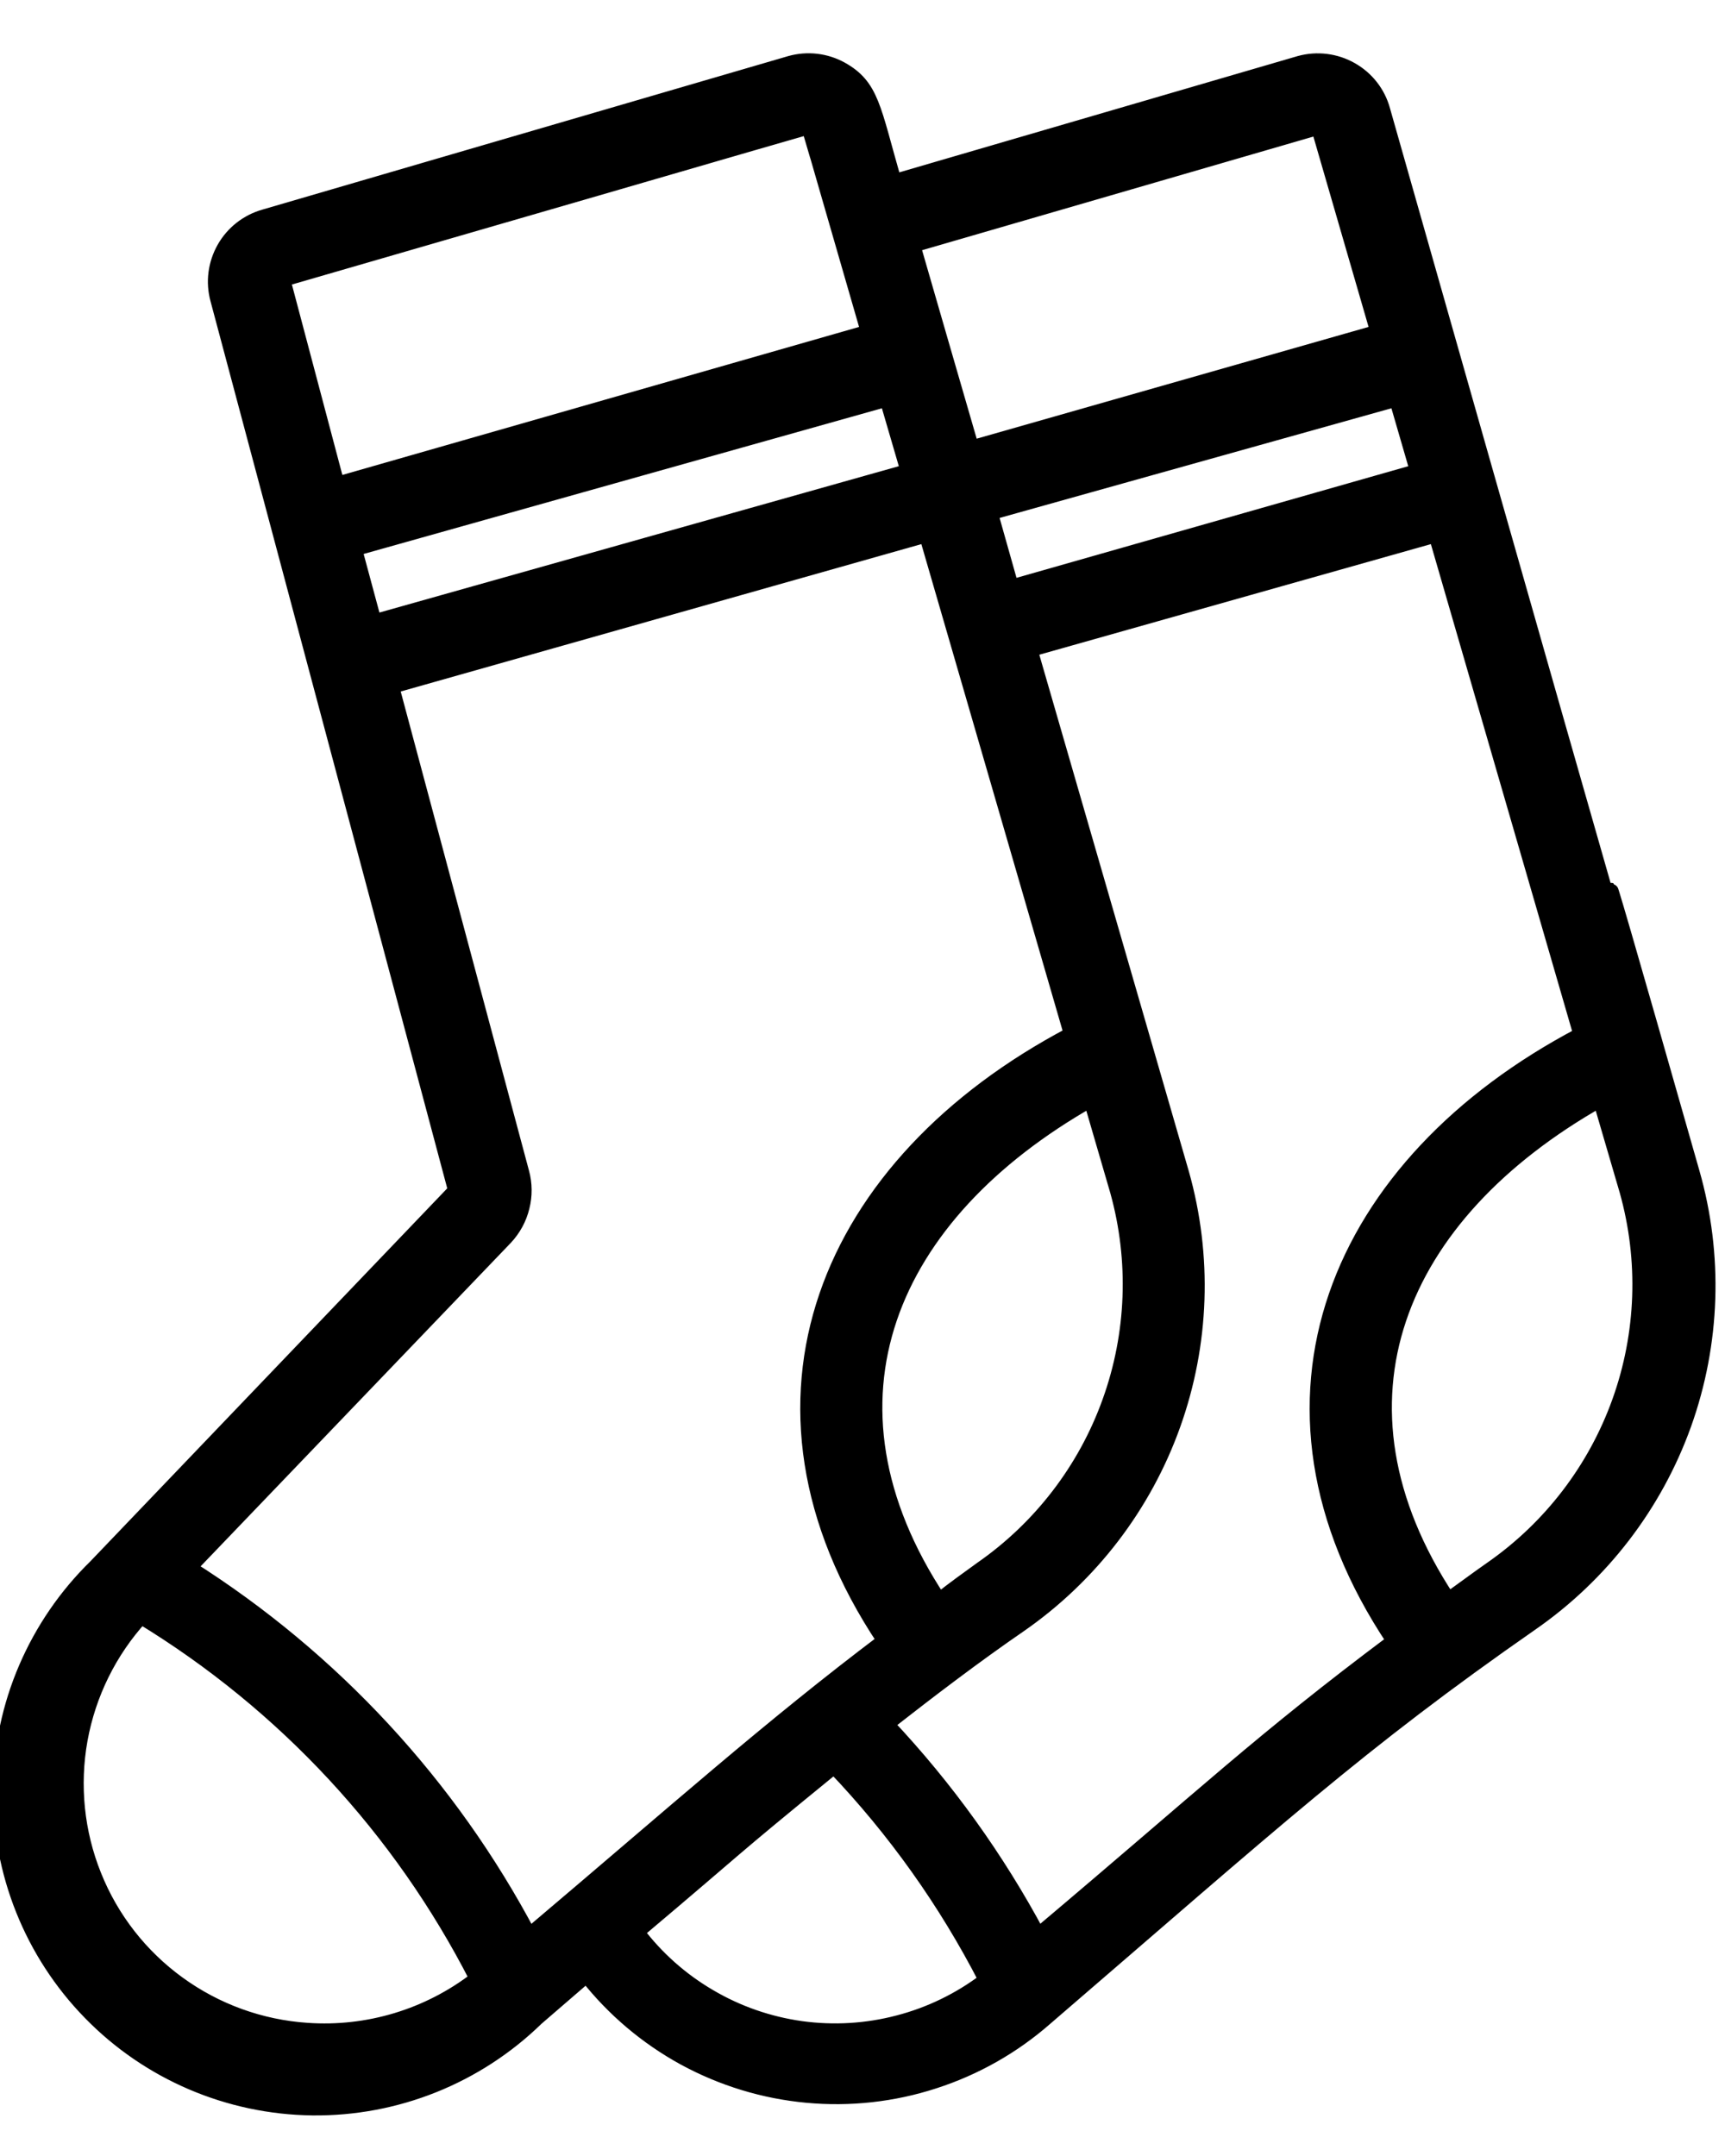
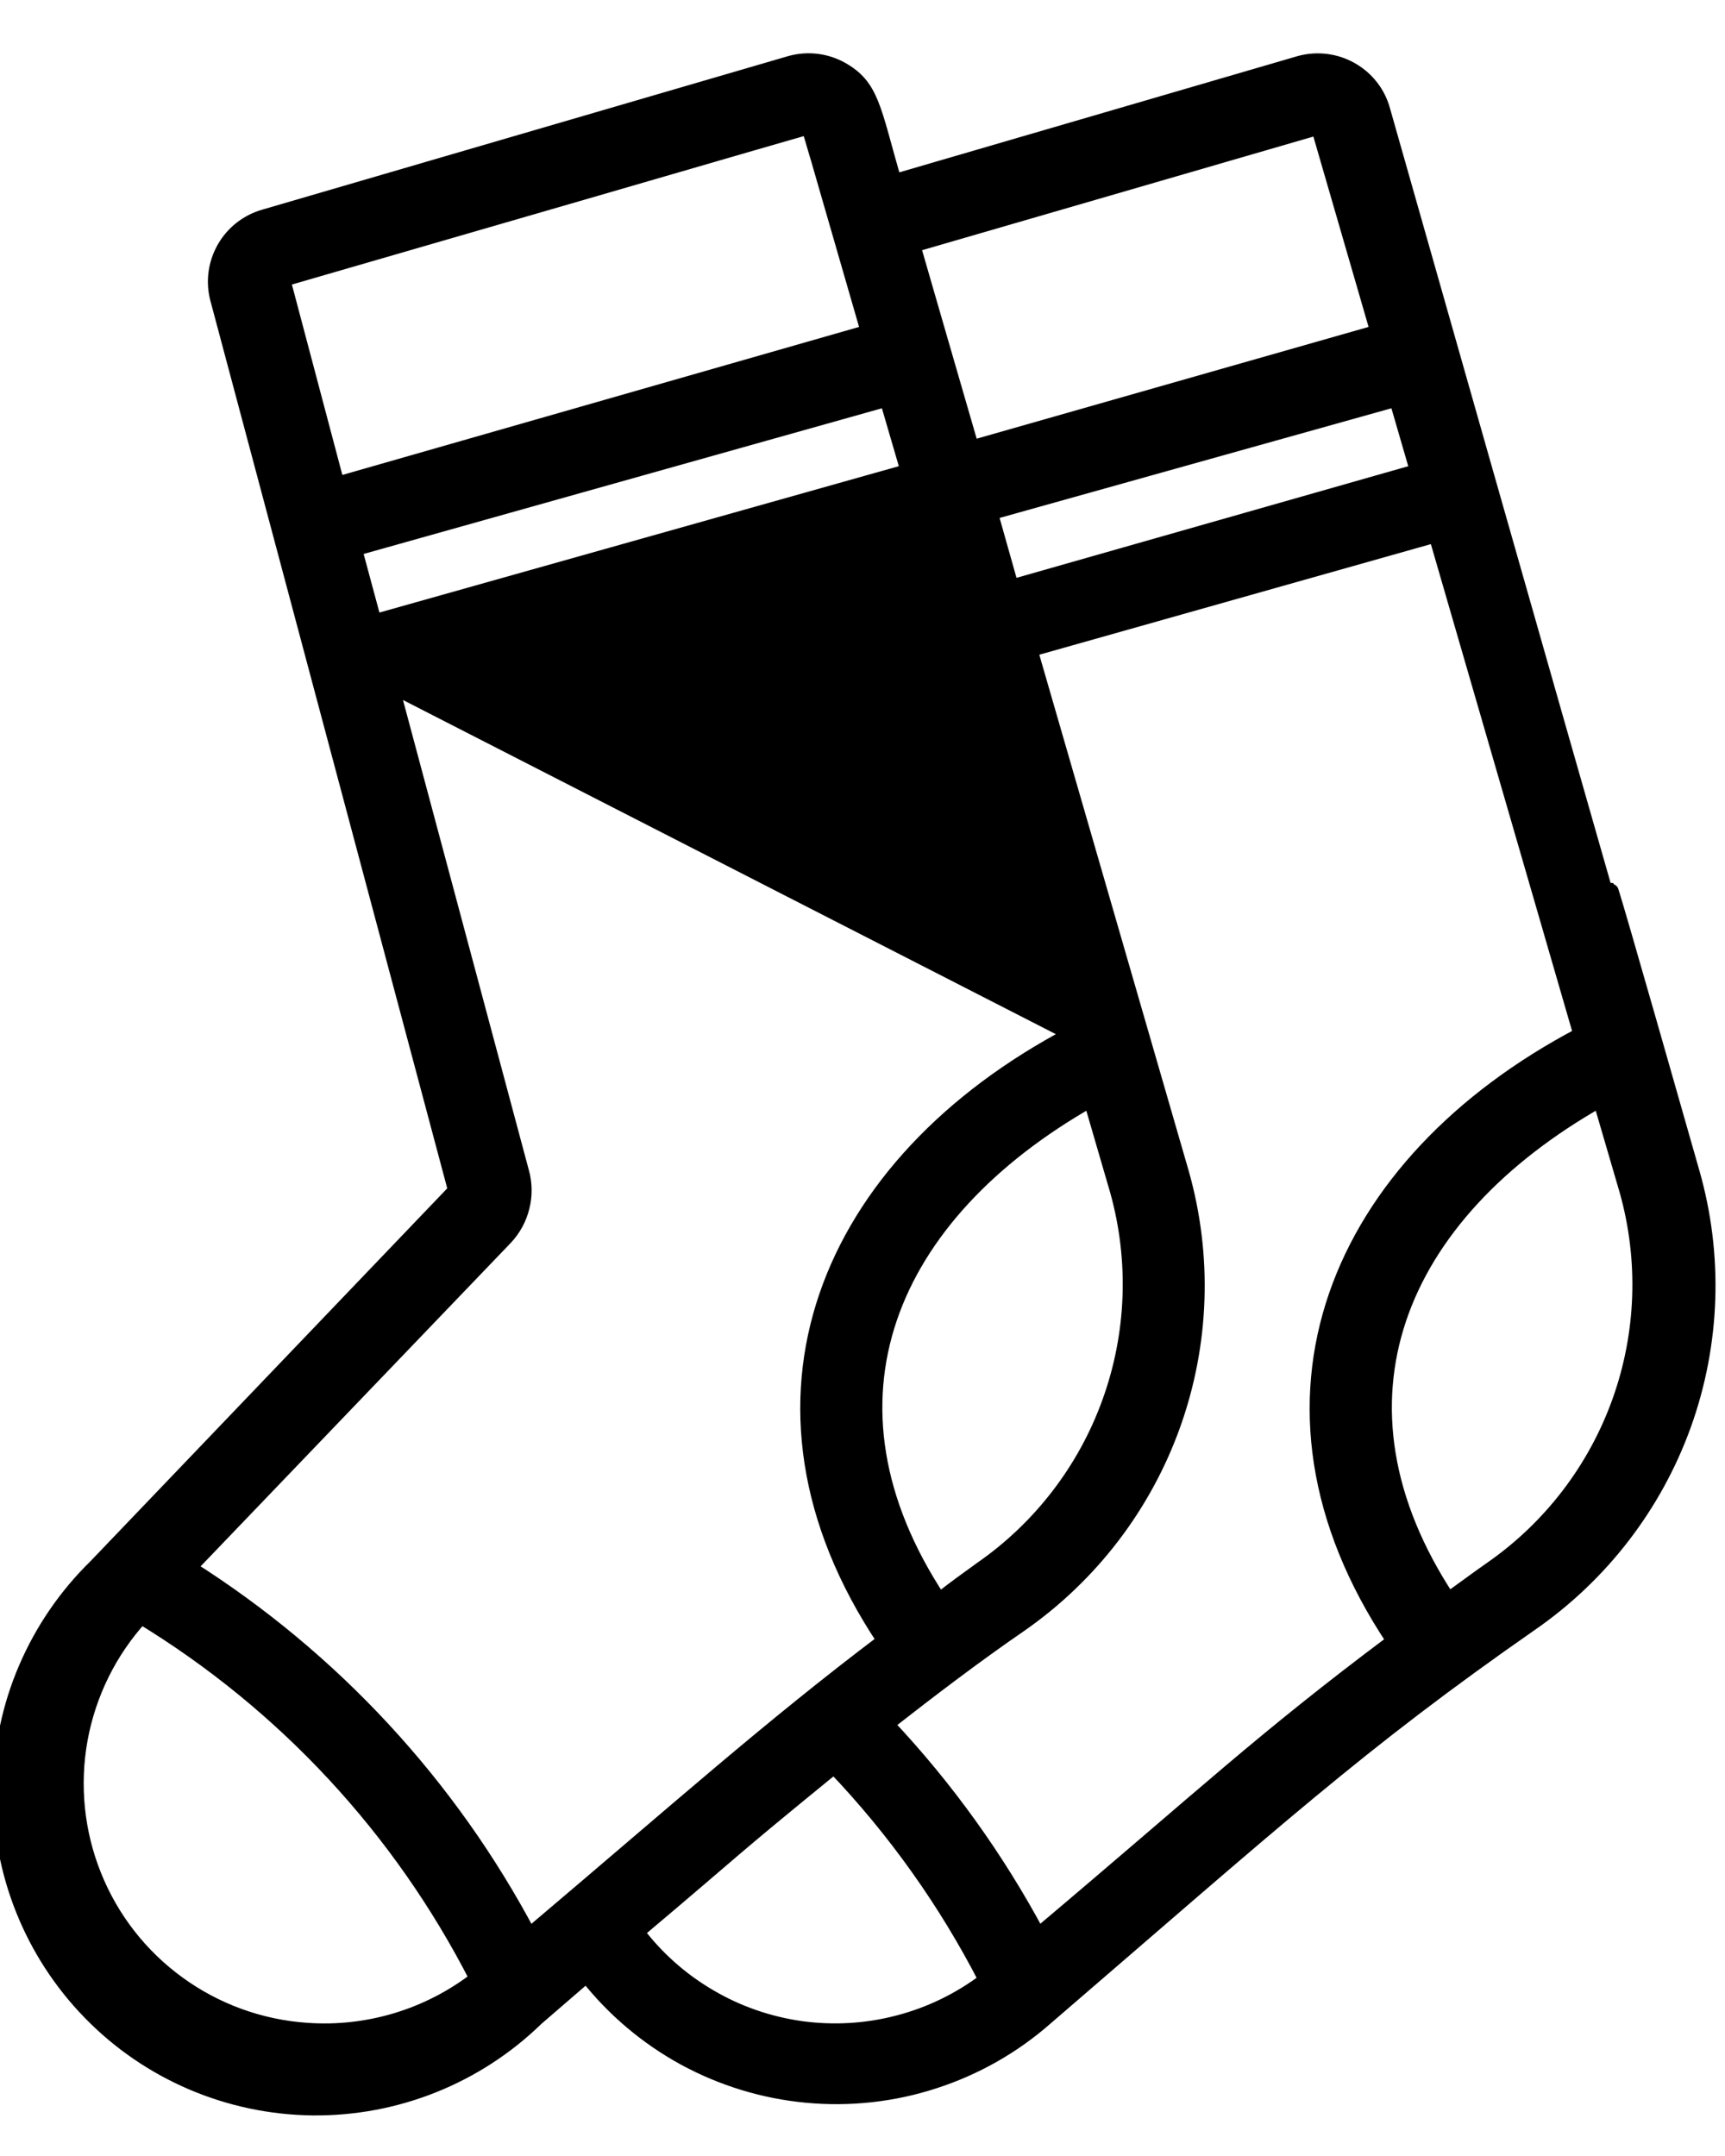
<svg xmlns="http://www.w3.org/2000/svg" fill="none" viewBox="0 0 16 20" height="20" width="16">
-   <path stroke-width="0.129" stroke="black" fill="black" d="M12.83 1.02C12.786 0.859 12.679 0.723 12.533 0.641C12.388 0.559 12.216 0.538 12.055 0.582L8.297 1.679C8.102 1.001 8.092 0.797 7.802 0.636C7.658 0.557 7.488 0.538 7.33 0.582L2.453 2.006C2.293 2.051 2.157 2.157 2.075 2.302C1.993 2.447 1.971 2.618 2.015 2.778L4.22 11.042L0.884 14.529C0.609 14.798 0.389 15.119 0.237 15.473C0.085 15.826 0.005 16.207 0 16.592C-0.009 17.369 0.291 18.119 0.834 18.675C1.377 19.232 2.119 19.549 2.896 19.559C3.674 19.568 4.423 19.268 4.98 18.725L5.44 18.328C5.687 18.643 5.996 18.904 6.347 19.096C6.699 19.287 7.085 19.405 7.484 19.442C7.882 19.479 8.284 19.435 8.665 19.311C9.046 19.188 9.398 18.989 9.699 18.725C11.832 16.889 12.61 16.174 14.198 15.068C14.855 14.614 15.354 13.965 15.624 13.213C15.893 12.461 15.92 11.643 15.7 10.875C13.127 1.839 18.419 20.701 12.83 1.02ZM3.294 5.094L8.224 3.708L8.417 4.369L3.474 5.762L3.294 5.094ZM9.192 4.76L12.95 3.708L13.142 4.369L9.384 5.44L9.192 4.76ZM12.226 1.187L12.774 3.077L9.015 4.149C8.993 4.076 8.448 2.192 8.473 2.277L12.226 1.187ZM7.5 1.187C7.777 2.132 7.157 -0.004 8.048 3.077L3.13 4.486L2.629 2.595C7.708 1.124 7.468 1.187 7.5 1.187ZM4.844 10.875L3.638 6.37L8.59 4.968L9.932 9.592C7.667 10.786 6.719 13.004 8.199 15.219C7.131 16.026 6.309 16.763 4.91 17.947C4.175 16.557 3.089 15.383 1.76 14.542L4.693 11.483C4.768 11.402 4.821 11.305 4.847 11.198C4.874 11.092 4.873 10.98 4.844 10.875ZM8.713 14.841C7.494 12.998 8.247 11.268 10.115 10.207L10.361 11.051C10.539 11.693 10.514 12.375 10.288 13.002C10.063 13.629 9.647 14.171 9.1 14.551C8.971 14.646 8.842 14.734 8.713 14.841ZM2.847 18.829C2.417 18.8 2.004 18.65 1.656 18.397C1.307 18.144 1.037 17.798 0.877 17.398C0.716 16.998 0.672 16.561 0.748 16.138C0.825 15.714 1.019 15.32 1.309 15.002C2.636 15.81 3.712 16.97 4.419 18.354C3.971 18.7 3.411 18.869 2.847 18.829ZM5.909 17.925C6.939 17.056 6.693 17.242 7.736 16.391C8.297 16.979 8.77 17.644 9.141 18.366C8.9 18.549 8.624 18.683 8.331 18.759C8.038 18.836 7.733 18.854 7.432 18.813C7.132 18.771 6.843 18.671 6.582 18.517C6.32 18.364 6.092 18.161 5.909 17.919V17.925ZM9.633 17.95C9.253 17.239 8.781 16.581 8.228 15.994C8.631 15.679 9.044 15.364 9.466 15.074C10.12 14.618 10.616 13.97 10.885 13.219C11.154 12.468 11.182 11.652 10.965 10.884L9.56 6.029L13.316 4.968L14.658 9.596C12.402 10.783 11.438 12.998 12.925 15.222C11.684 16.152 11.198 16.624 9.633 17.944V17.95ZM13.829 14.551C13.697 14.643 13.568 14.74 13.435 14.835C12.229 13.008 12.96 11.272 14.84 10.207L15.086 11.048C15.266 11.69 15.242 12.373 15.017 13C14.792 13.628 14.377 14.17 13.829 14.551Z" />
+   <path stroke-width="0.129" stroke="black" fill="black" d="M12.83 1.02C12.786 0.859 12.679 0.723 12.533 0.641C12.388 0.559 12.216 0.538 12.055 0.582L8.297 1.679C8.102 1.001 8.092 0.797 7.802 0.636C7.658 0.557 7.488 0.538 7.33 0.582L2.453 2.006C2.293 2.051 2.157 2.157 2.075 2.302C1.993 2.447 1.971 2.618 2.015 2.778L4.22 11.042L0.884 14.529C0.609 14.798 0.389 15.119 0.237 15.473C0.085 15.826 0.005 16.207 0 16.592C-0.009 17.369 0.291 18.119 0.834 18.675C1.377 19.232 2.119 19.549 2.896 19.559C3.674 19.568 4.423 19.268 4.98 18.725L5.44 18.328C5.687 18.643 5.996 18.904 6.347 19.096C6.699 19.287 7.085 19.405 7.484 19.442C7.882 19.479 8.284 19.435 8.665 19.311C9.046 19.188 9.398 18.989 9.699 18.725C11.832 16.889 12.61 16.174 14.198 15.068C14.855 14.614 15.354 13.965 15.624 13.213C15.893 12.461 15.92 11.643 15.7 10.875C13.127 1.839 18.419 20.701 12.83 1.02ZM3.294 5.094L8.224 3.708L8.417 4.369L3.474 5.762L3.294 5.094ZM9.192 4.76L12.95 3.708L13.142 4.369L9.384 5.44L9.192 4.76ZM12.226 1.187L12.774 3.077L9.015 4.149C8.993 4.076 8.448 2.192 8.473 2.277L12.226 1.187ZM7.5 1.187C7.777 2.132 7.157 -0.004 8.048 3.077L3.13 4.486L2.629 2.595C7.708 1.124 7.468 1.187 7.5 1.187ZM4.844 10.875L3.638 6.37L9.932 9.592C7.667 10.786 6.719 13.004 8.199 15.219C7.131 16.026 6.309 16.763 4.91 17.947C4.175 16.557 3.089 15.383 1.76 14.542L4.693 11.483C4.768 11.402 4.821 11.305 4.847 11.198C4.874 11.092 4.873 10.98 4.844 10.875ZM8.713 14.841C7.494 12.998 8.247 11.268 10.115 10.207L10.361 11.051C10.539 11.693 10.514 12.375 10.288 13.002C10.063 13.629 9.647 14.171 9.1 14.551C8.971 14.646 8.842 14.734 8.713 14.841ZM2.847 18.829C2.417 18.8 2.004 18.65 1.656 18.397C1.307 18.144 1.037 17.798 0.877 17.398C0.716 16.998 0.672 16.561 0.748 16.138C0.825 15.714 1.019 15.32 1.309 15.002C2.636 15.81 3.712 16.97 4.419 18.354C3.971 18.7 3.411 18.869 2.847 18.829ZM5.909 17.925C6.939 17.056 6.693 17.242 7.736 16.391C8.297 16.979 8.77 17.644 9.141 18.366C8.9 18.549 8.624 18.683 8.331 18.759C8.038 18.836 7.733 18.854 7.432 18.813C7.132 18.771 6.843 18.671 6.582 18.517C6.32 18.364 6.092 18.161 5.909 17.919V17.925ZM9.633 17.95C9.253 17.239 8.781 16.581 8.228 15.994C8.631 15.679 9.044 15.364 9.466 15.074C10.12 14.618 10.616 13.97 10.885 13.219C11.154 12.468 11.182 11.652 10.965 10.884L9.56 6.029L13.316 4.968L14.658 9.596C12.402 10.783 11.438 12.998 12.925 15.222C11.684 16.152 11.198 16.624 9.633 17.944V17.95ZM13.829 14.551C13.697 14.643 13.568 14.74 13.435 14.835C12.229 13.008 12.96 11.272 14.84 10.207L15.086 11.048C15.266 11.69 15.242 12.373 15.017 13C14.792 13.628 14.377 14.17 13.829 14.551Z" />
</svg>